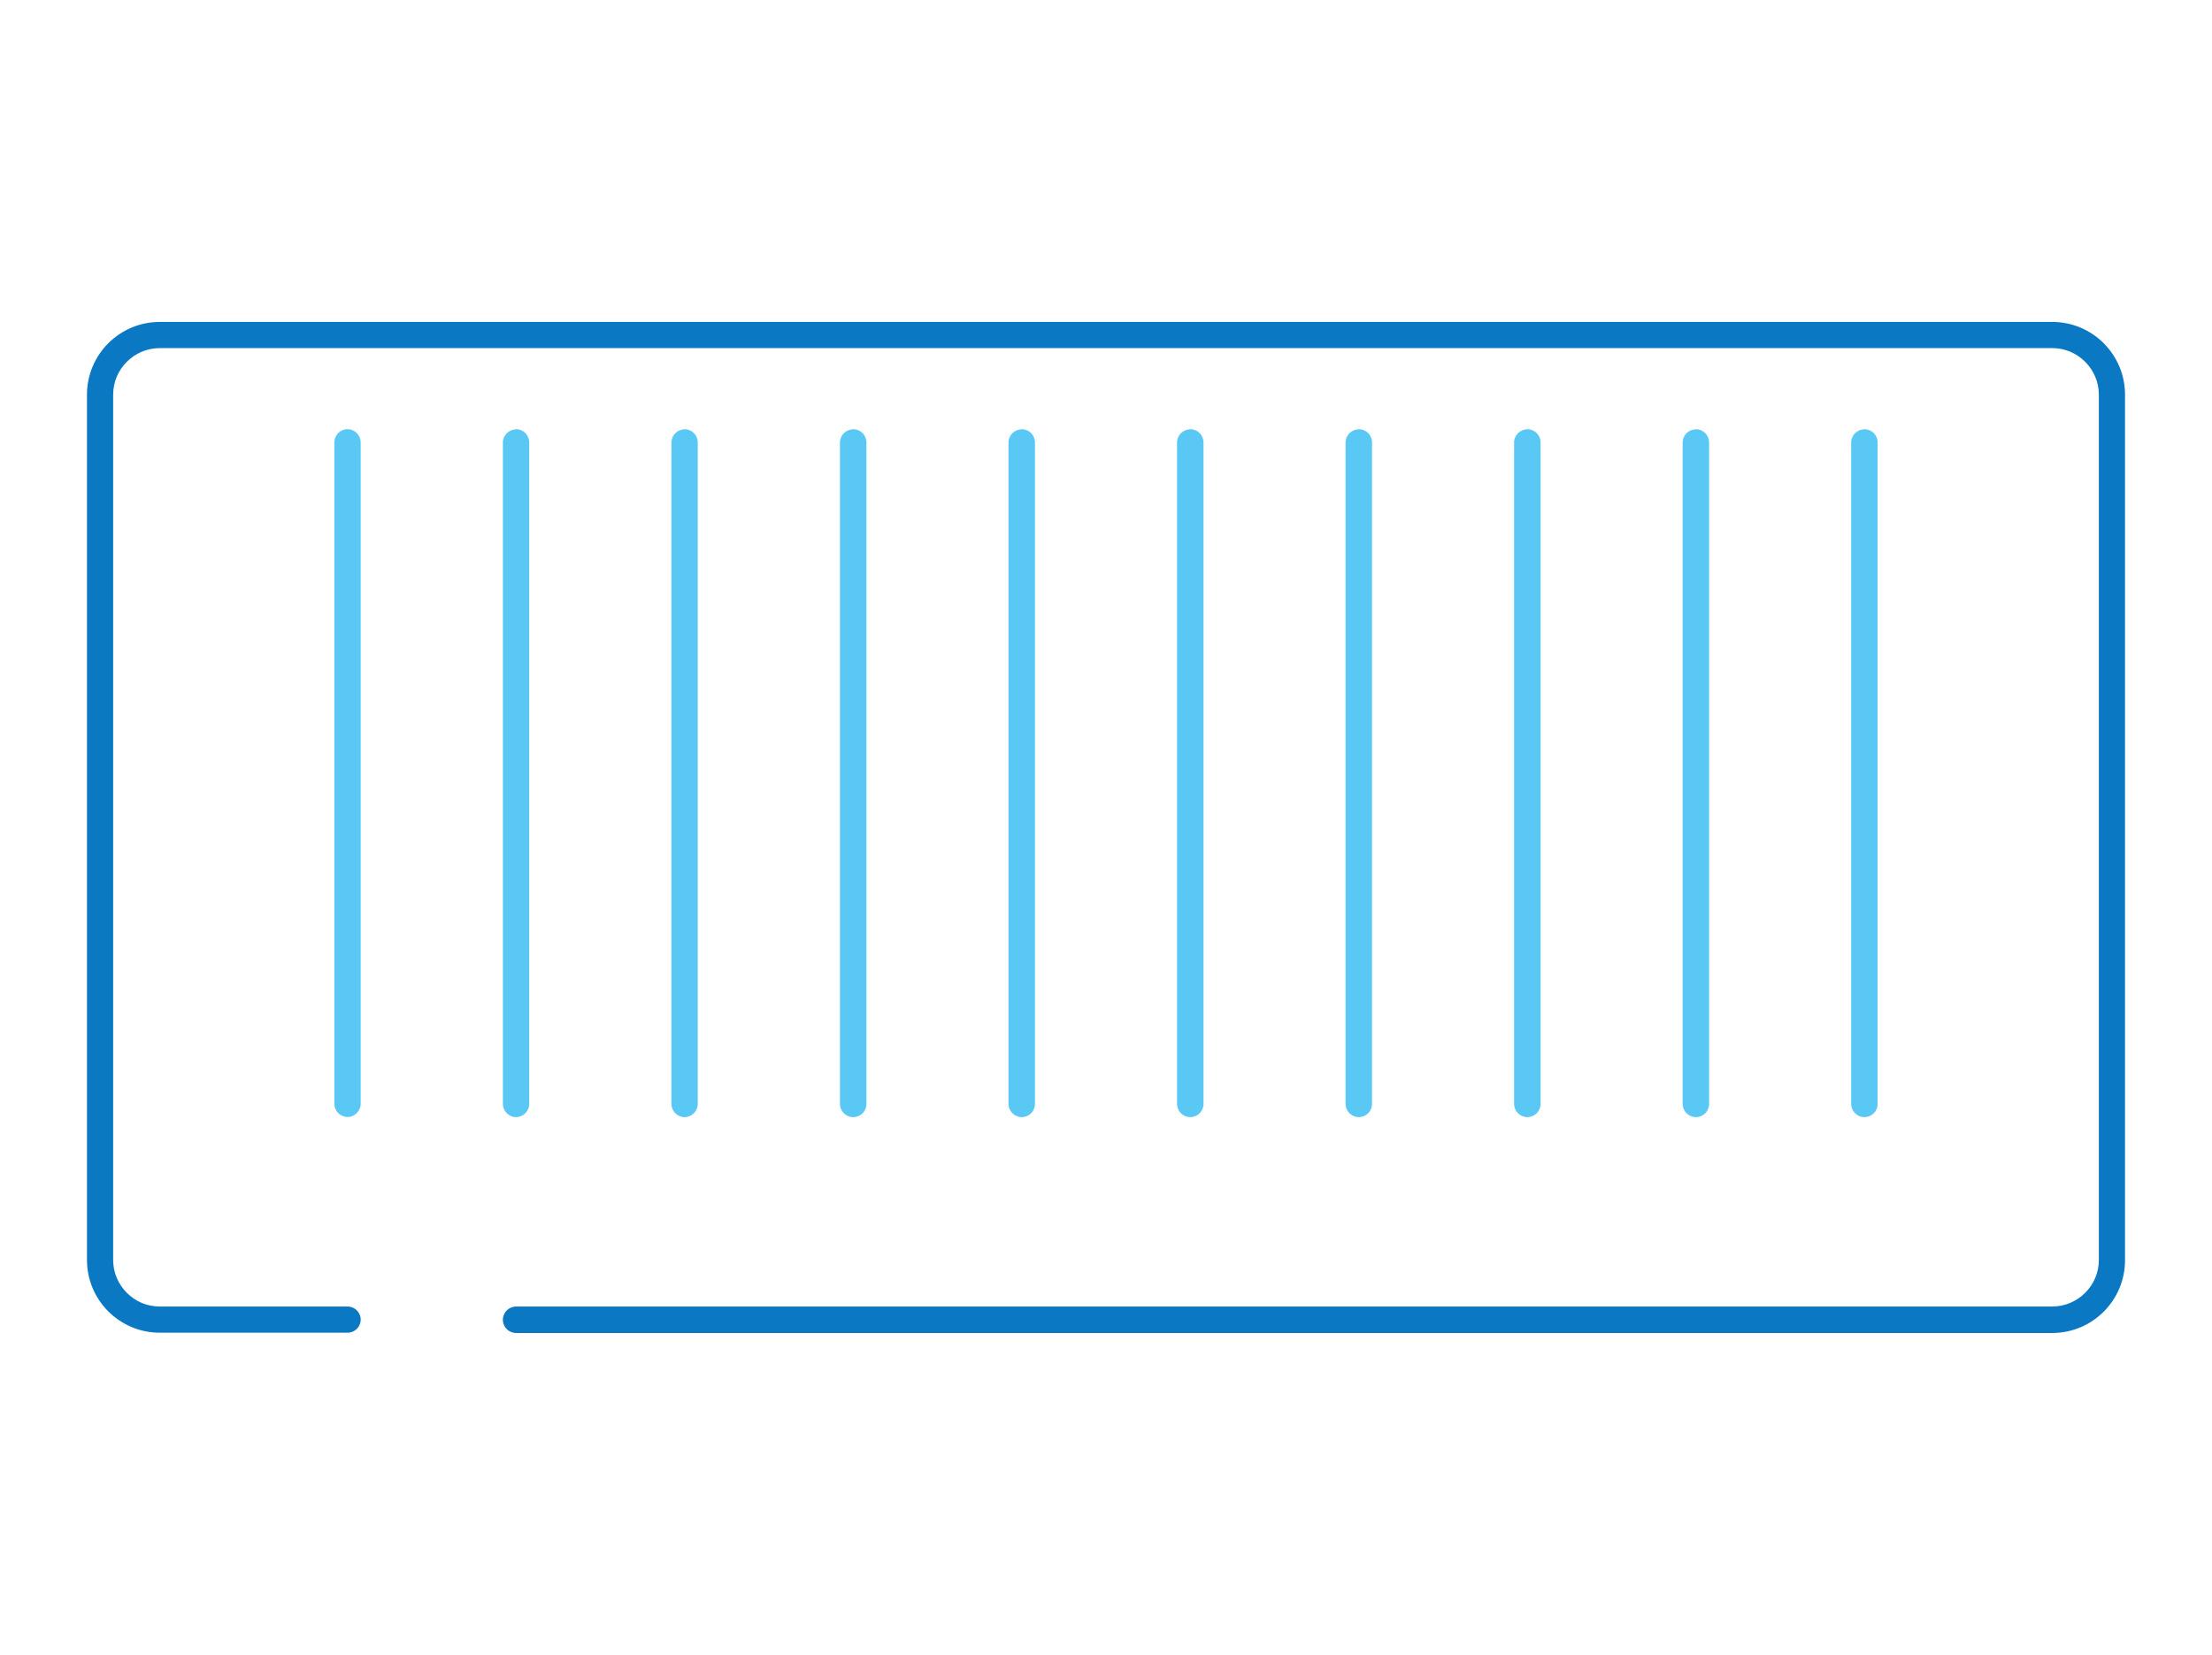
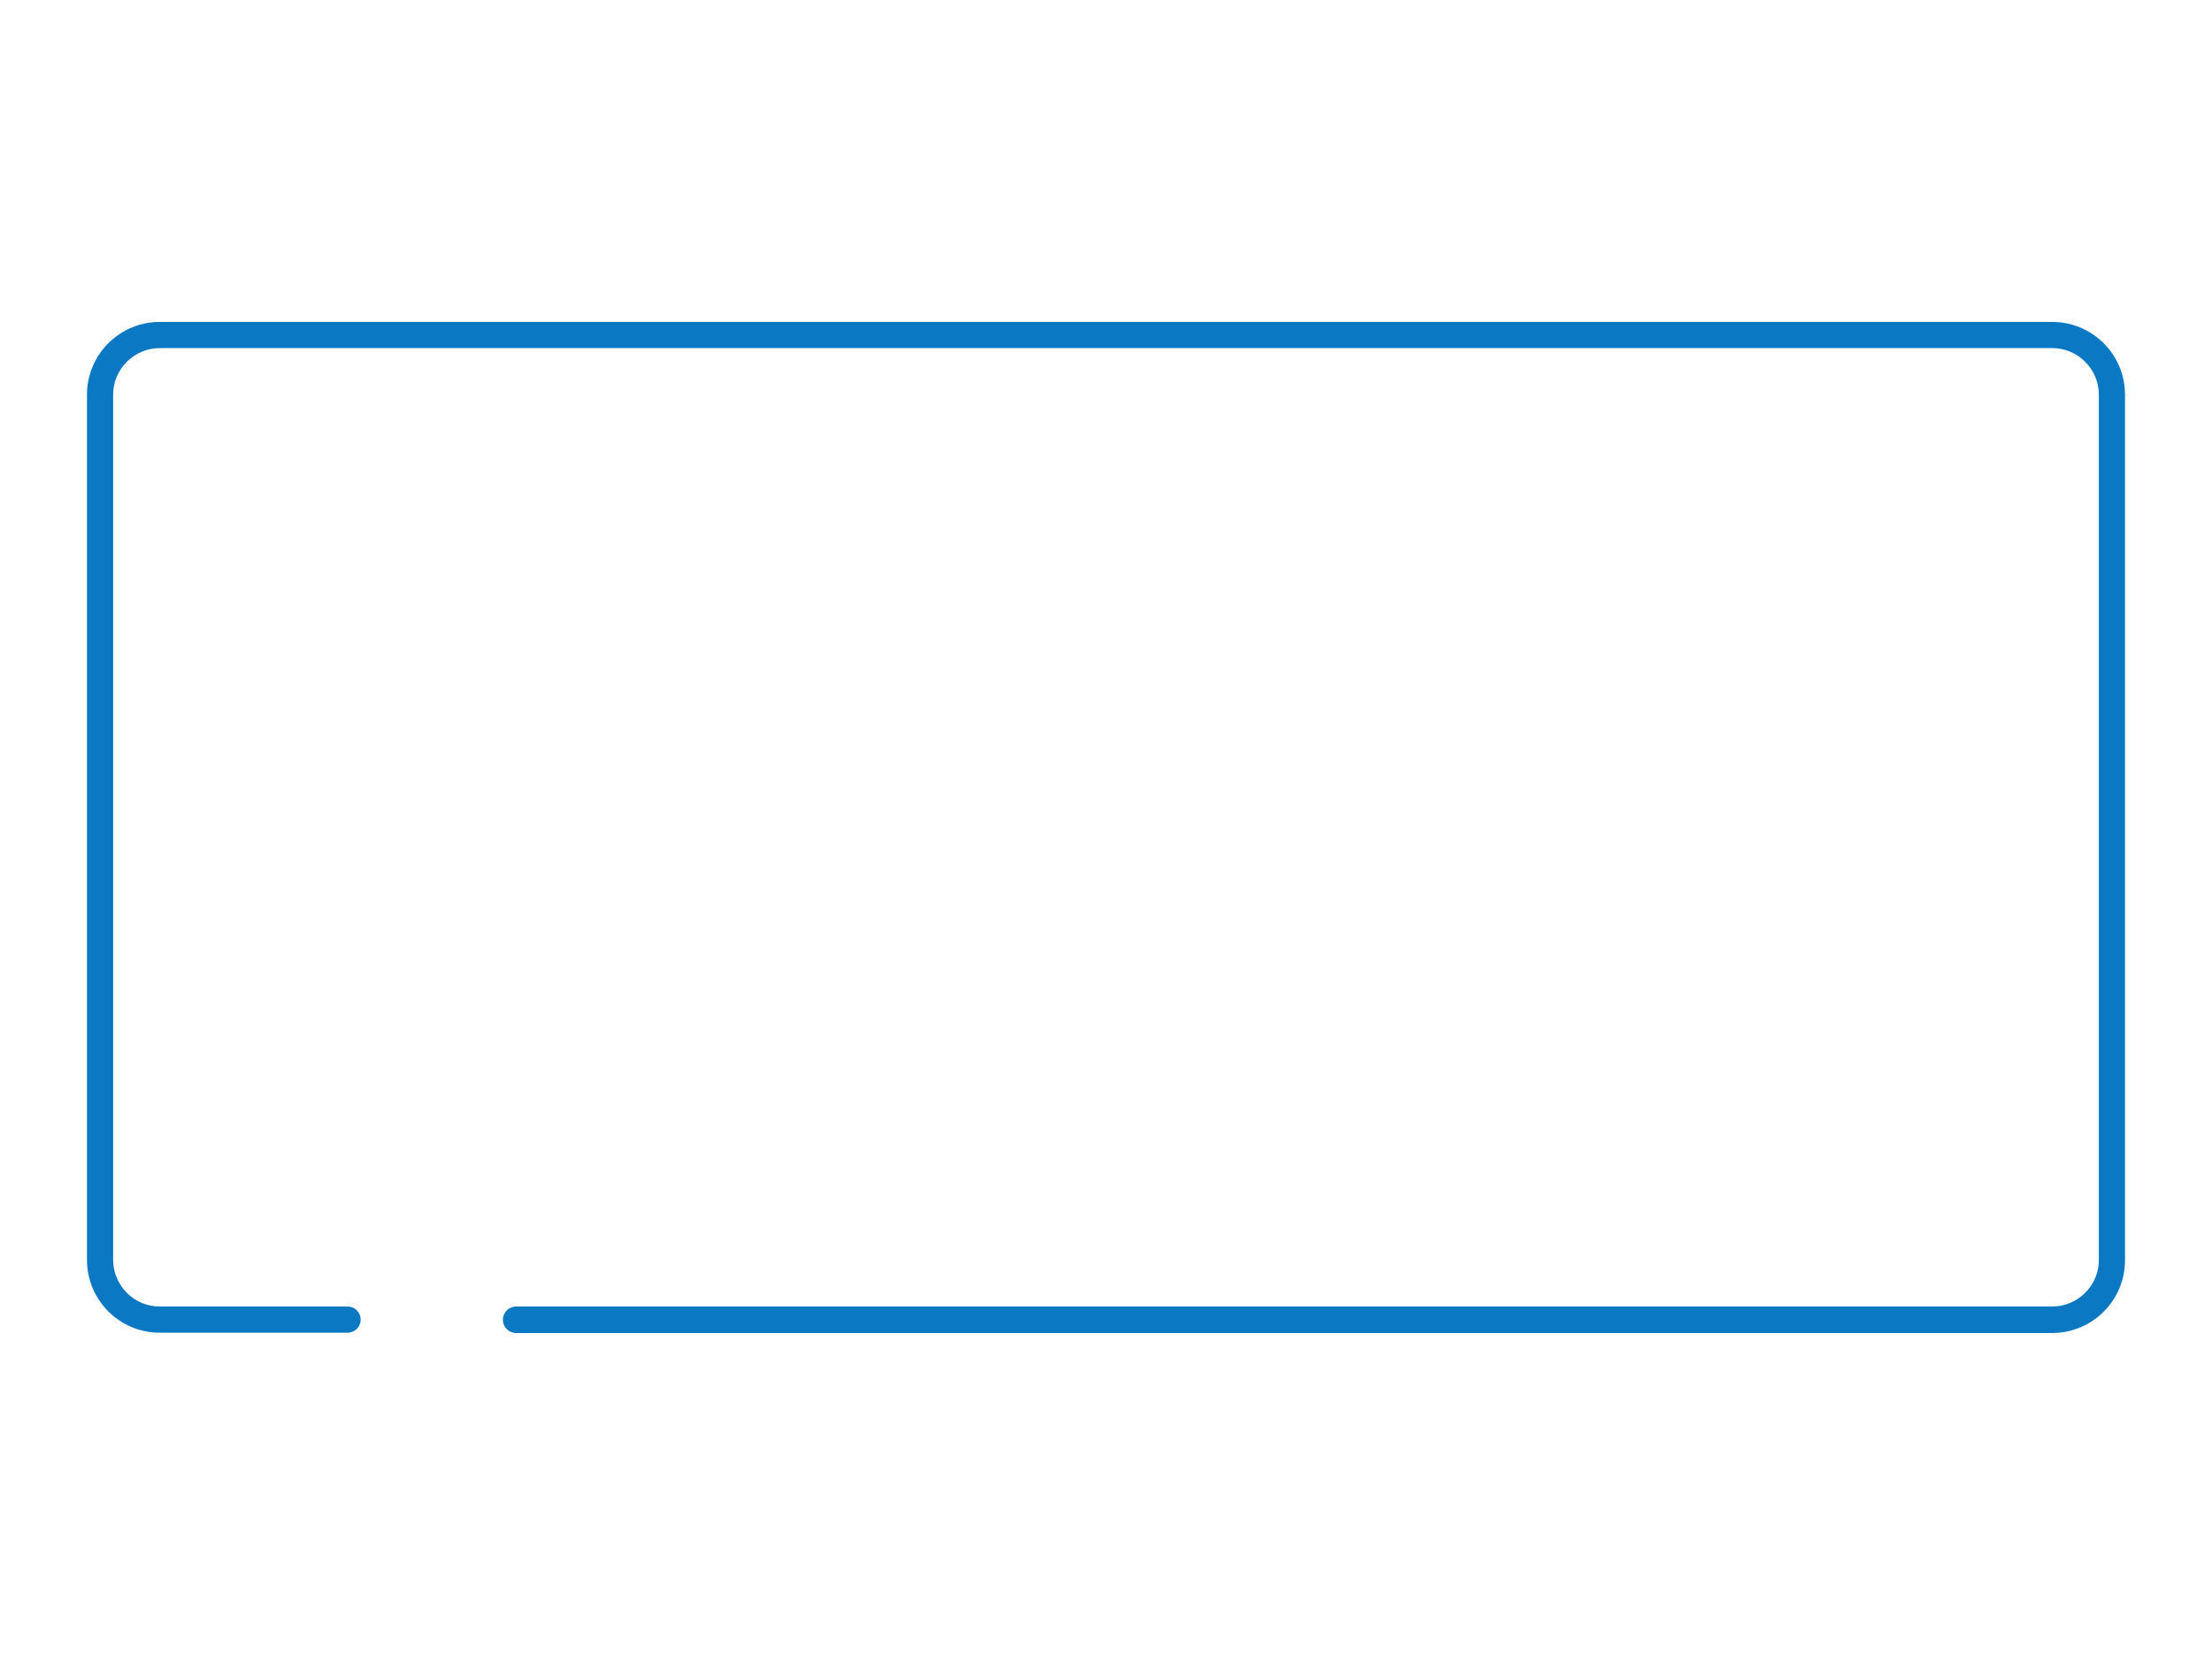
<svg xmlns="http://www.w3.org/2000/svg" viewBox="0 0 147 110">
  <defs>
    <style>
      .cls-1 {
        fill: #0a78c3;
      }

      .cls-2 {
        fill: #5ac8f5;
      }
    </style>
  </defs>
-   <path class="cls-2" d="M23.97,29.41v43.96c0,.48-.39.88-.87.88s-.88-.39-.88-.88V29.41c0-.48.39-.88.87-.88s.88.39.88.88ZM34.3,28.54c-.48,0-.88.39-.88.88v43.96c0,.48.39.88.87.88s.88-.39.88-.88V29.41c0-.48-.39-.88-.87-.88ZM45.5,28.54c-.48,0-.88.39-.88.88v43.96c0,.48.39.88.87.88s.88-.39.88-.88V29.41c0-.48-.39-.88-.87-.88ZM56.7,28.54c-.48,0-.88.39-.88.88v43.96c0,.48.39.88.88.88s.88-.39.88-.88V29.41c0-.48-.39-.88-.88-.88ZM67.9,28.54c-.48,0-.88.39-.88.88v43.96c0,.48.39.88.88.88s.88-.39.88-.88V29.41c0-.48-.39-.88-.88-.88ZM79.1,28.54c-.48,0-.88.39-.88.88v43.96c0,.48.39.88.88.88s.88-.39.88-.88V29.41c0-.48-.39-.88-.88-.88ZM90.3,28.54c-.48,0-.88.39-.88.88v43.96c0,.48.39.88.88.88s.88-.39.88-.88V29.41c0-.48-.39-.88-.88-.88ZM101.5,28.54c-.48,0-.88.39-.88.88v43.96c0,.48.39.88.88.88s.88-.39.88-.88V29.41c0-.48-.39-.88-.88-.88ZM112.7,28.54c-.48,0-.88.39-.88.88v43.96c0,.48.39.88.88.88s.88-.39.88-.88V29.41c0-.48-.39-.88-.88-.88ZM123.9,28.54c-.48,0-.88.39-.88.88v43.96c0,.48.39.88.88.88s.88-.39.88-.88V29.41c0-.48-.39-.88-.88-.88Z" />
  <path class="cls-1" d="M23.1,86.85h-12.48c-.86,0-1.62-.34-2.19-.91-.56-.56-.91-1.33-.91-2.19V26.24c0-.86.34-1.62.91-2.19.56-.56,1.33-.91,2.19-.91h125.76c.86,0,1.62.34,2.19.91.56.56.91,1.33.91,2.19v57.51c0,.86-.34,1.62-.91,2.19-.56.56-1.33.91-2.19.91H34.3c-.48,0-.88.39-.88.88s.39.88.88.88h102.08c2.68,0,4.84-2.17,4.84-4.84V26.24c0-2.68-2.17-4.84-4.84-4.84H10.62c-2.68,0-4.84,2.17-4.84,4.84v57.51c0,2.68,2.17,4.84,4.84,4.84h12.48c.48,0,.87-.39.87-.87s-.39-.87-.87-.87h0Z" />
</svg>